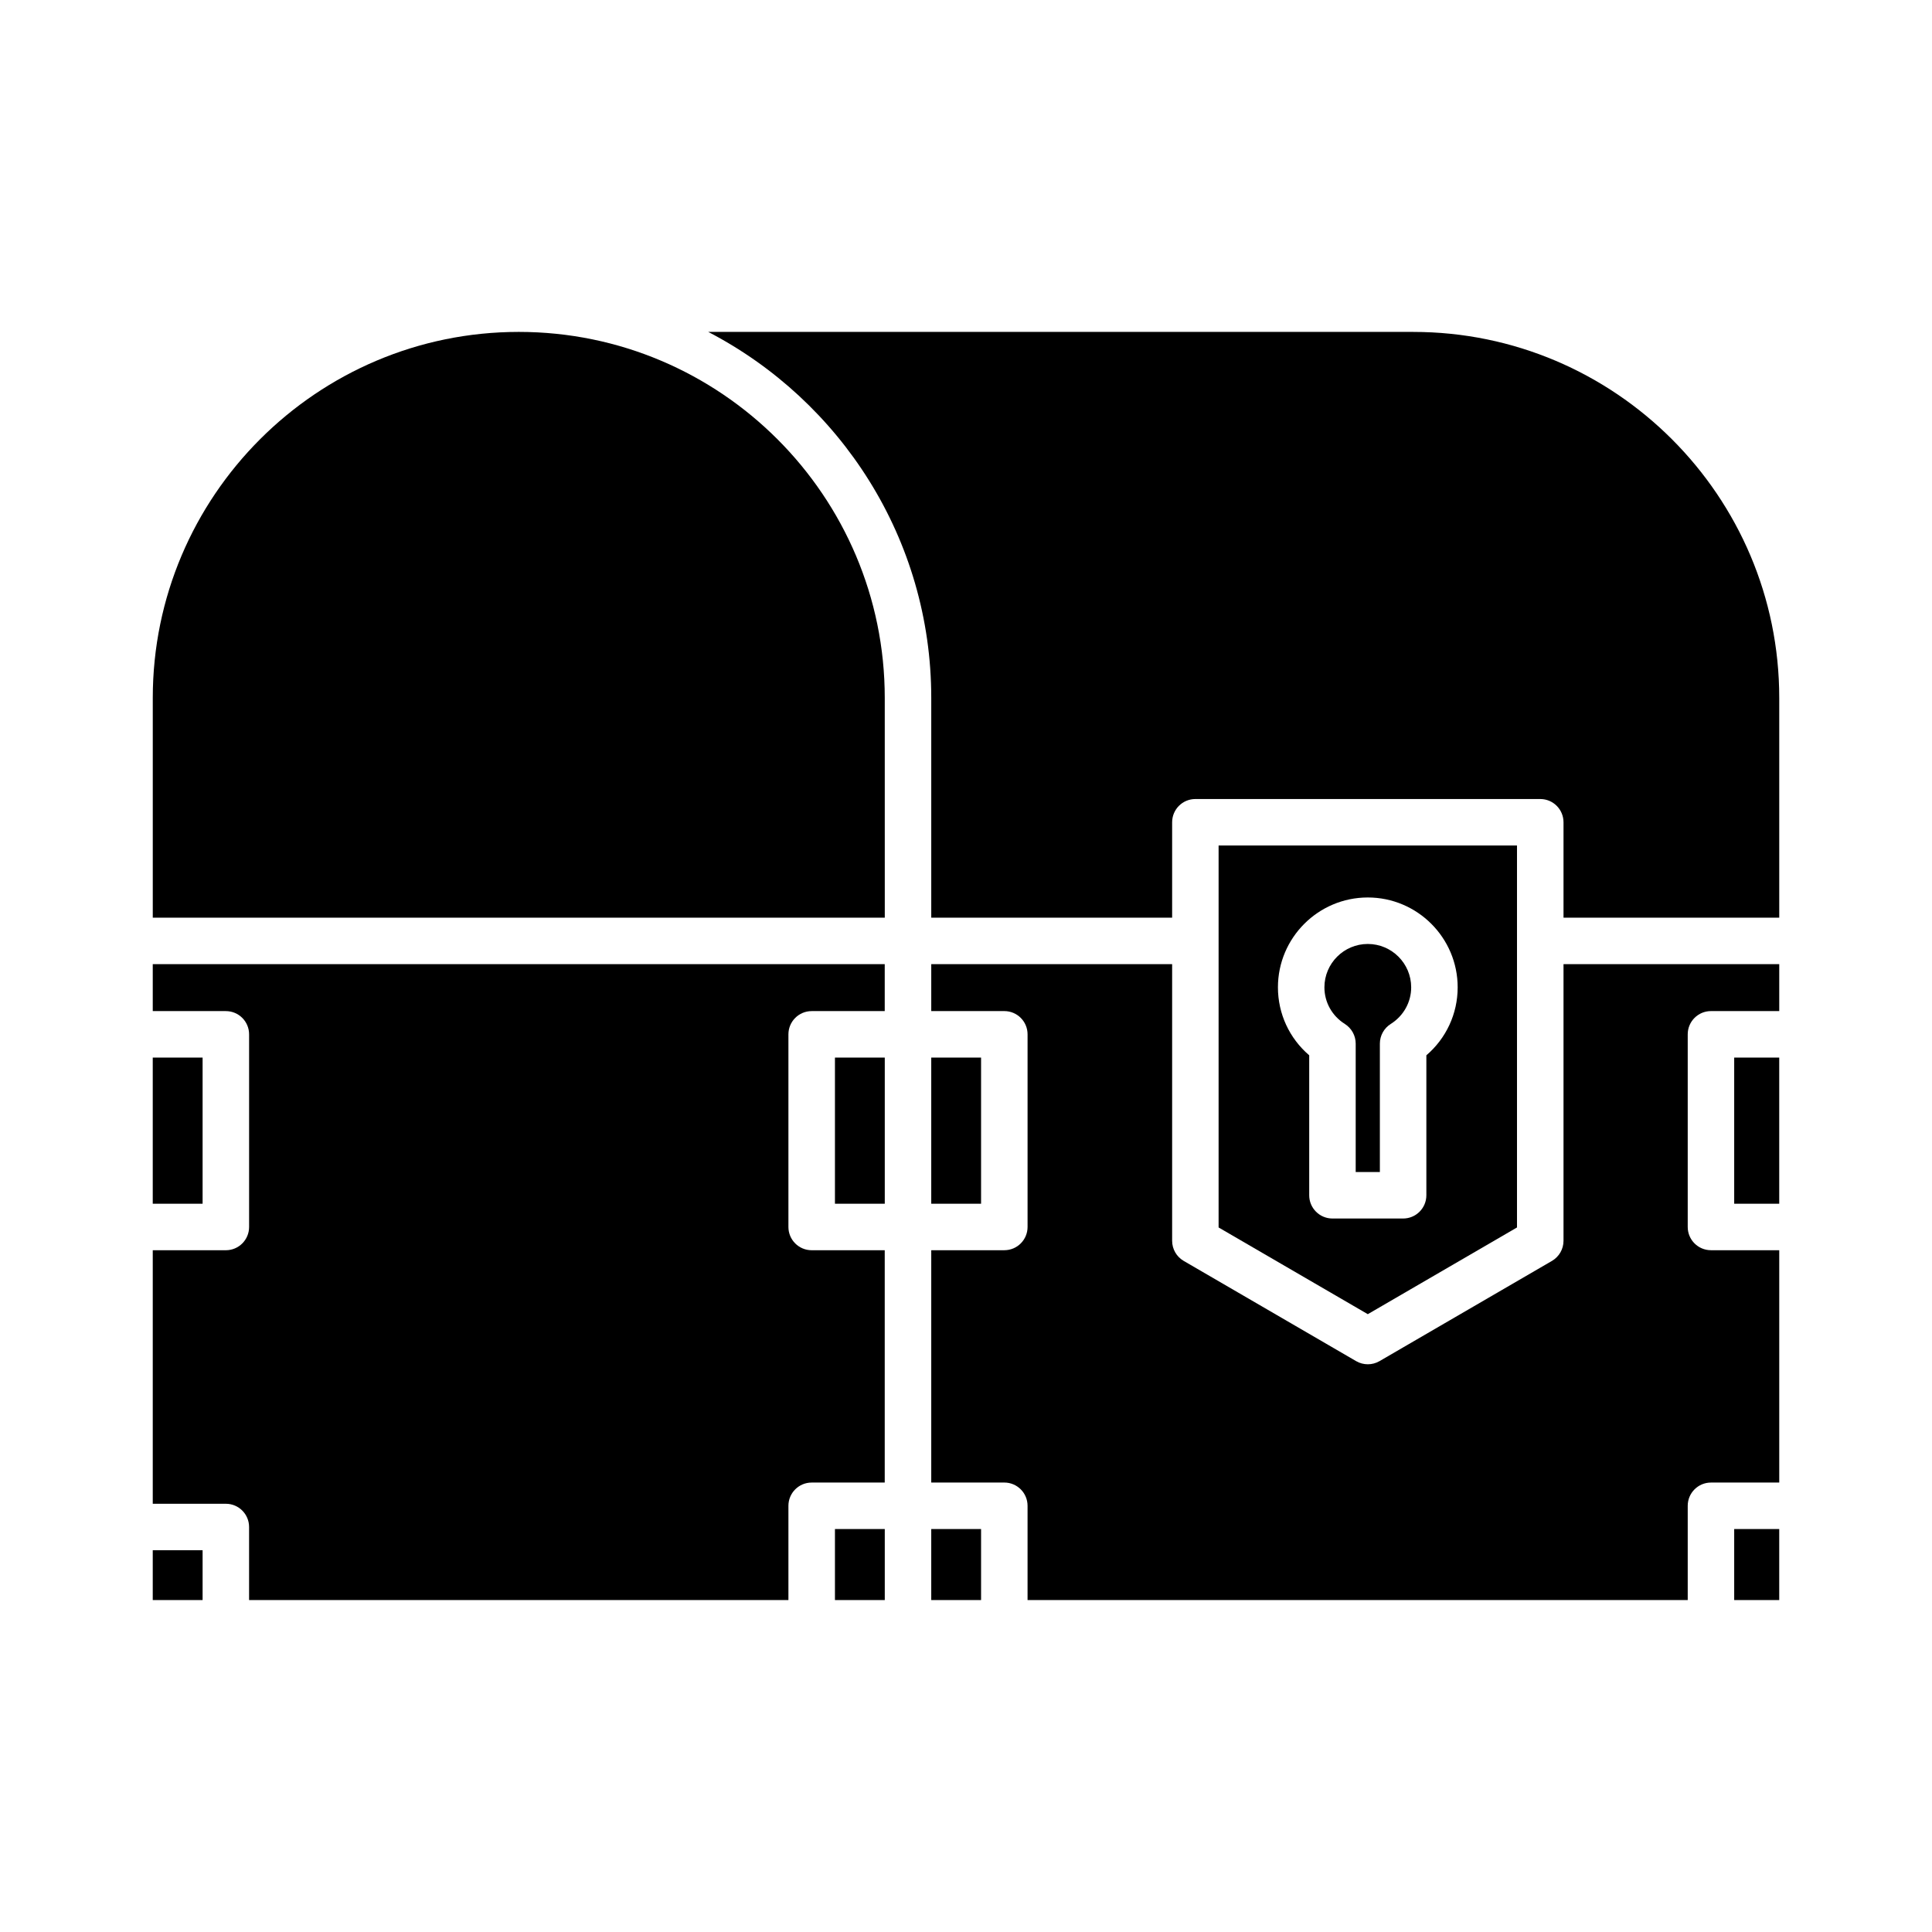
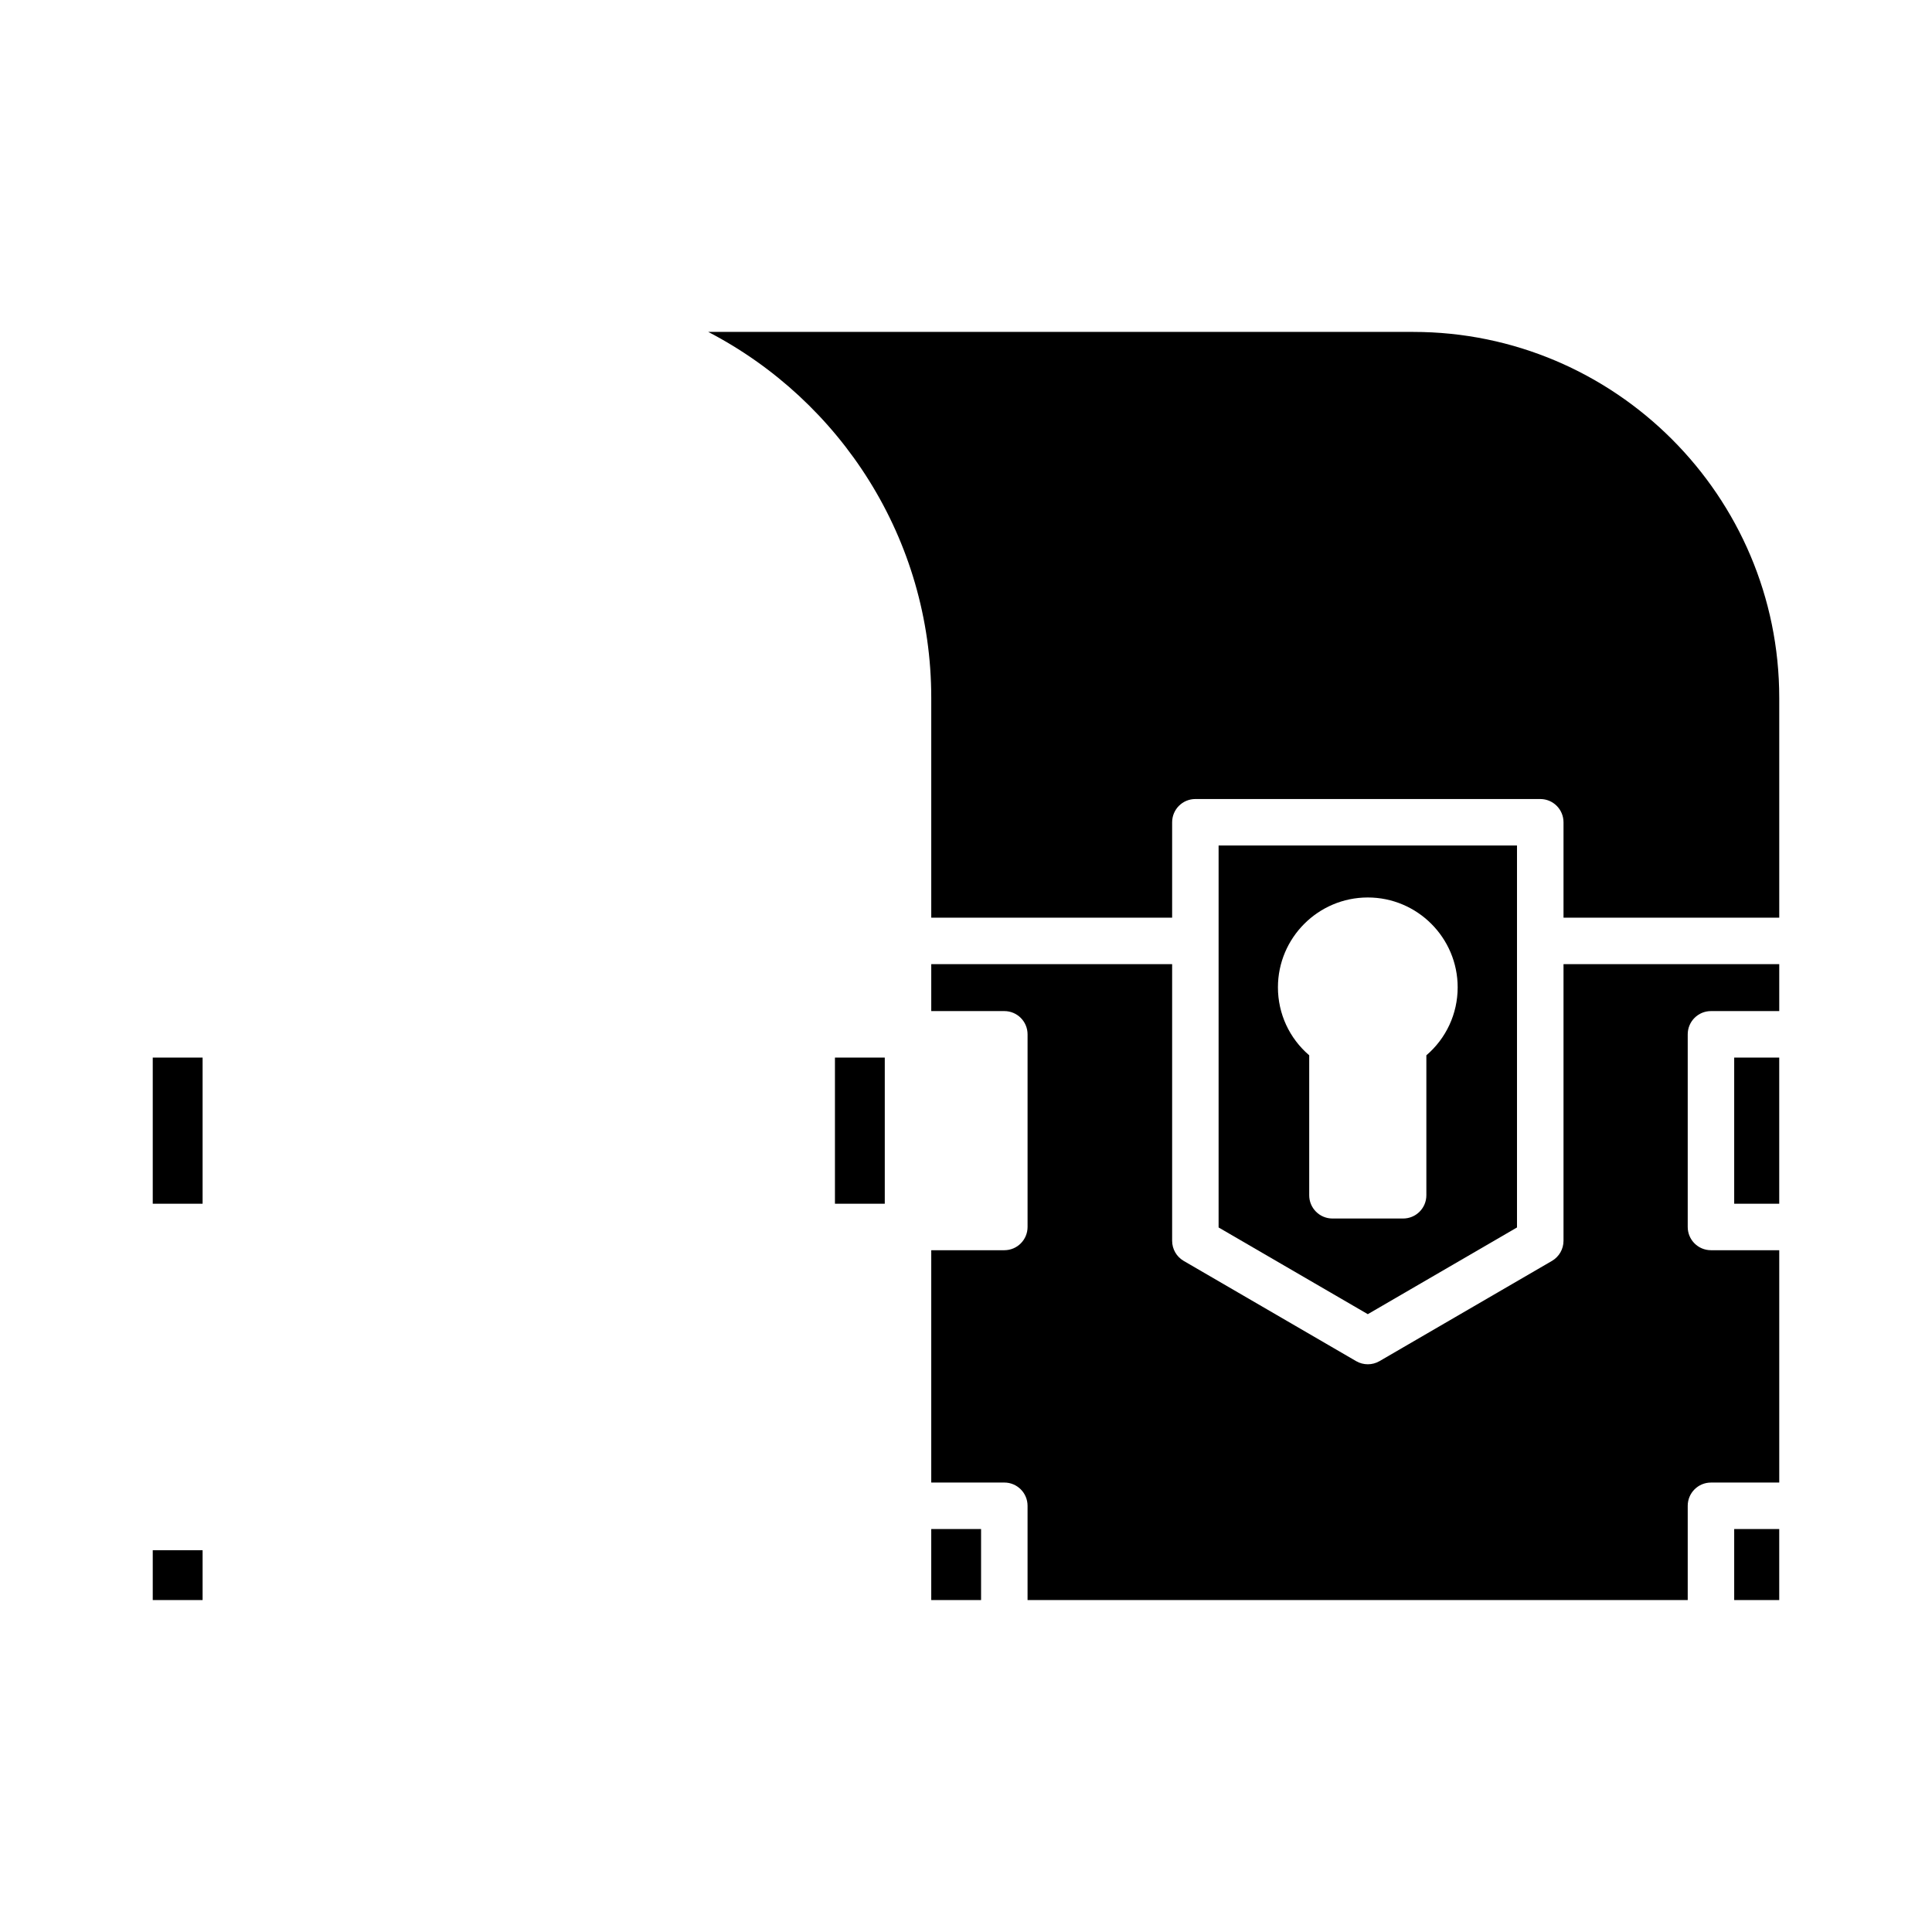
<svg xmlns="http://www.w3.org/2000/svg" fill="#000000" width="800px" height="800px" version="1.1" viewBox="144 144 512 512">
  <g>
-     <path d="m365.27 549.21h13.203v18.824h-13.203z" />
    <path d="m365.27 424.27h13.203v38.73h-13.203z" />
    <path d="m390.79 549.21h13.203v18.824h-13.203z" />
    <path d="m603.58 549.21h11.934v18.824h-11.934z" />
    <path d="m603.58 424.27h11.934v38.73h-11.934z" />
    <path d="m390.79 536.89h19.363c3.406 0 6.16 2.758 6.16 6.16v24.98l174.95 0.004v-24.98c0-3.402 2.754-6.16 6.16-6.16h18.094v-61.574h-18.094c-3.406 0-6.16-2.758-6.16-6.16v-51.051c0-3.402 2.754-6.16 6.16-6.16h18.094v-12.438h-57.172v73.316c0 2.195-1.168 4.223-3.062 5.328l-45.699 26.562c-0.961 0.555-2.027 0.832-3.098 0.832s-2.137-0.277-3.098-0.832l-45.699-26.562c-1.895-1.105-3.062-3.133-3.062-5.328v-73.316h-63.836v12.438h19.363c3.406 0 6.16 2.758 6.16 6.16v51.051c0 3.402-2.754 6.16-6.16 6.16h-19.363z" />
-     <path d="m390.79 424.27h13.203v38.73h-13.203z" />
    <path d="m518.52 231.96h-186.83c35.059 18.223 59.102 54.82 59.102 96.992v58.246h63.836v-25.289c0-3.402 2.754-6.16 6.16-6.16h91.398c3.406 0 6.16 2.758 6.16 6.16v25.289h57.172v-58.25c0-53.48-43.512-96.988-96.996-96.988z" />
-     <path d="m378.47 328.95c0-53.48-43.512-96.992-96.992-96.992-53.484 0-96.992 43.508-96.992 96.992v58.246h193.99z" />
    <path d="m184.48 424.27h13.211v38.73h-13.211z" />
-     <path d="m210.01 548.67v19.363h142.93v-24.98c0-3.402 2.754-6.16 6.16-6.16h19.363v-61.57h-19.363c-3.406 0-6.16-2.758-6.16-6.16v-51.051c0-3.402 2.754-6.16 6.16-6.16h19.363v-12.438h-193.98v12.438h19.371c3.406 0 6.16 2.758 6.16 6.16v51.051c0 3.402-2.754 6.16-6.16 6.16h-19.371v67.191h19.371c3.402-0.004 6.156 2.758 6.156 6.156z" />
    <path d="m184.48 554.83h13.211v13.203h-13.211z" />
    <path d="m546.02 469.29v-101.22h-79.078v101.22l39.539 22.98zm-55.066-8.531v-37.094c-5.246-4.492-8.289-11.004-8.289-18.008 0-13.133 10.684-23.816 23.816-23.816s23.816 10.684 23.816 23.816c0 7.004-3.051 13.516-8.297 18.012v37.09c0 3.402-2.754 6.16-6.16 6.16h-18.727c-3.402 0-6.16-2.758-6.16-6.16z" />
-     <path d="m506.48 394.16c-6.34 0-11.496 5.156-11.496 11.496 0 3.941 2.019 7.57 5.414 9.703 1.785 1.129 2.875 3.094 2.875 5.211v34.027h6.406v-34.027c0-2.117 1.09-4.086 2.883-5.215 3.387-2.133 5.414-5.758 5.414-9.699 0-6.336-5.156-11.496-11.496-11.496z" />
  </g>
</svg>